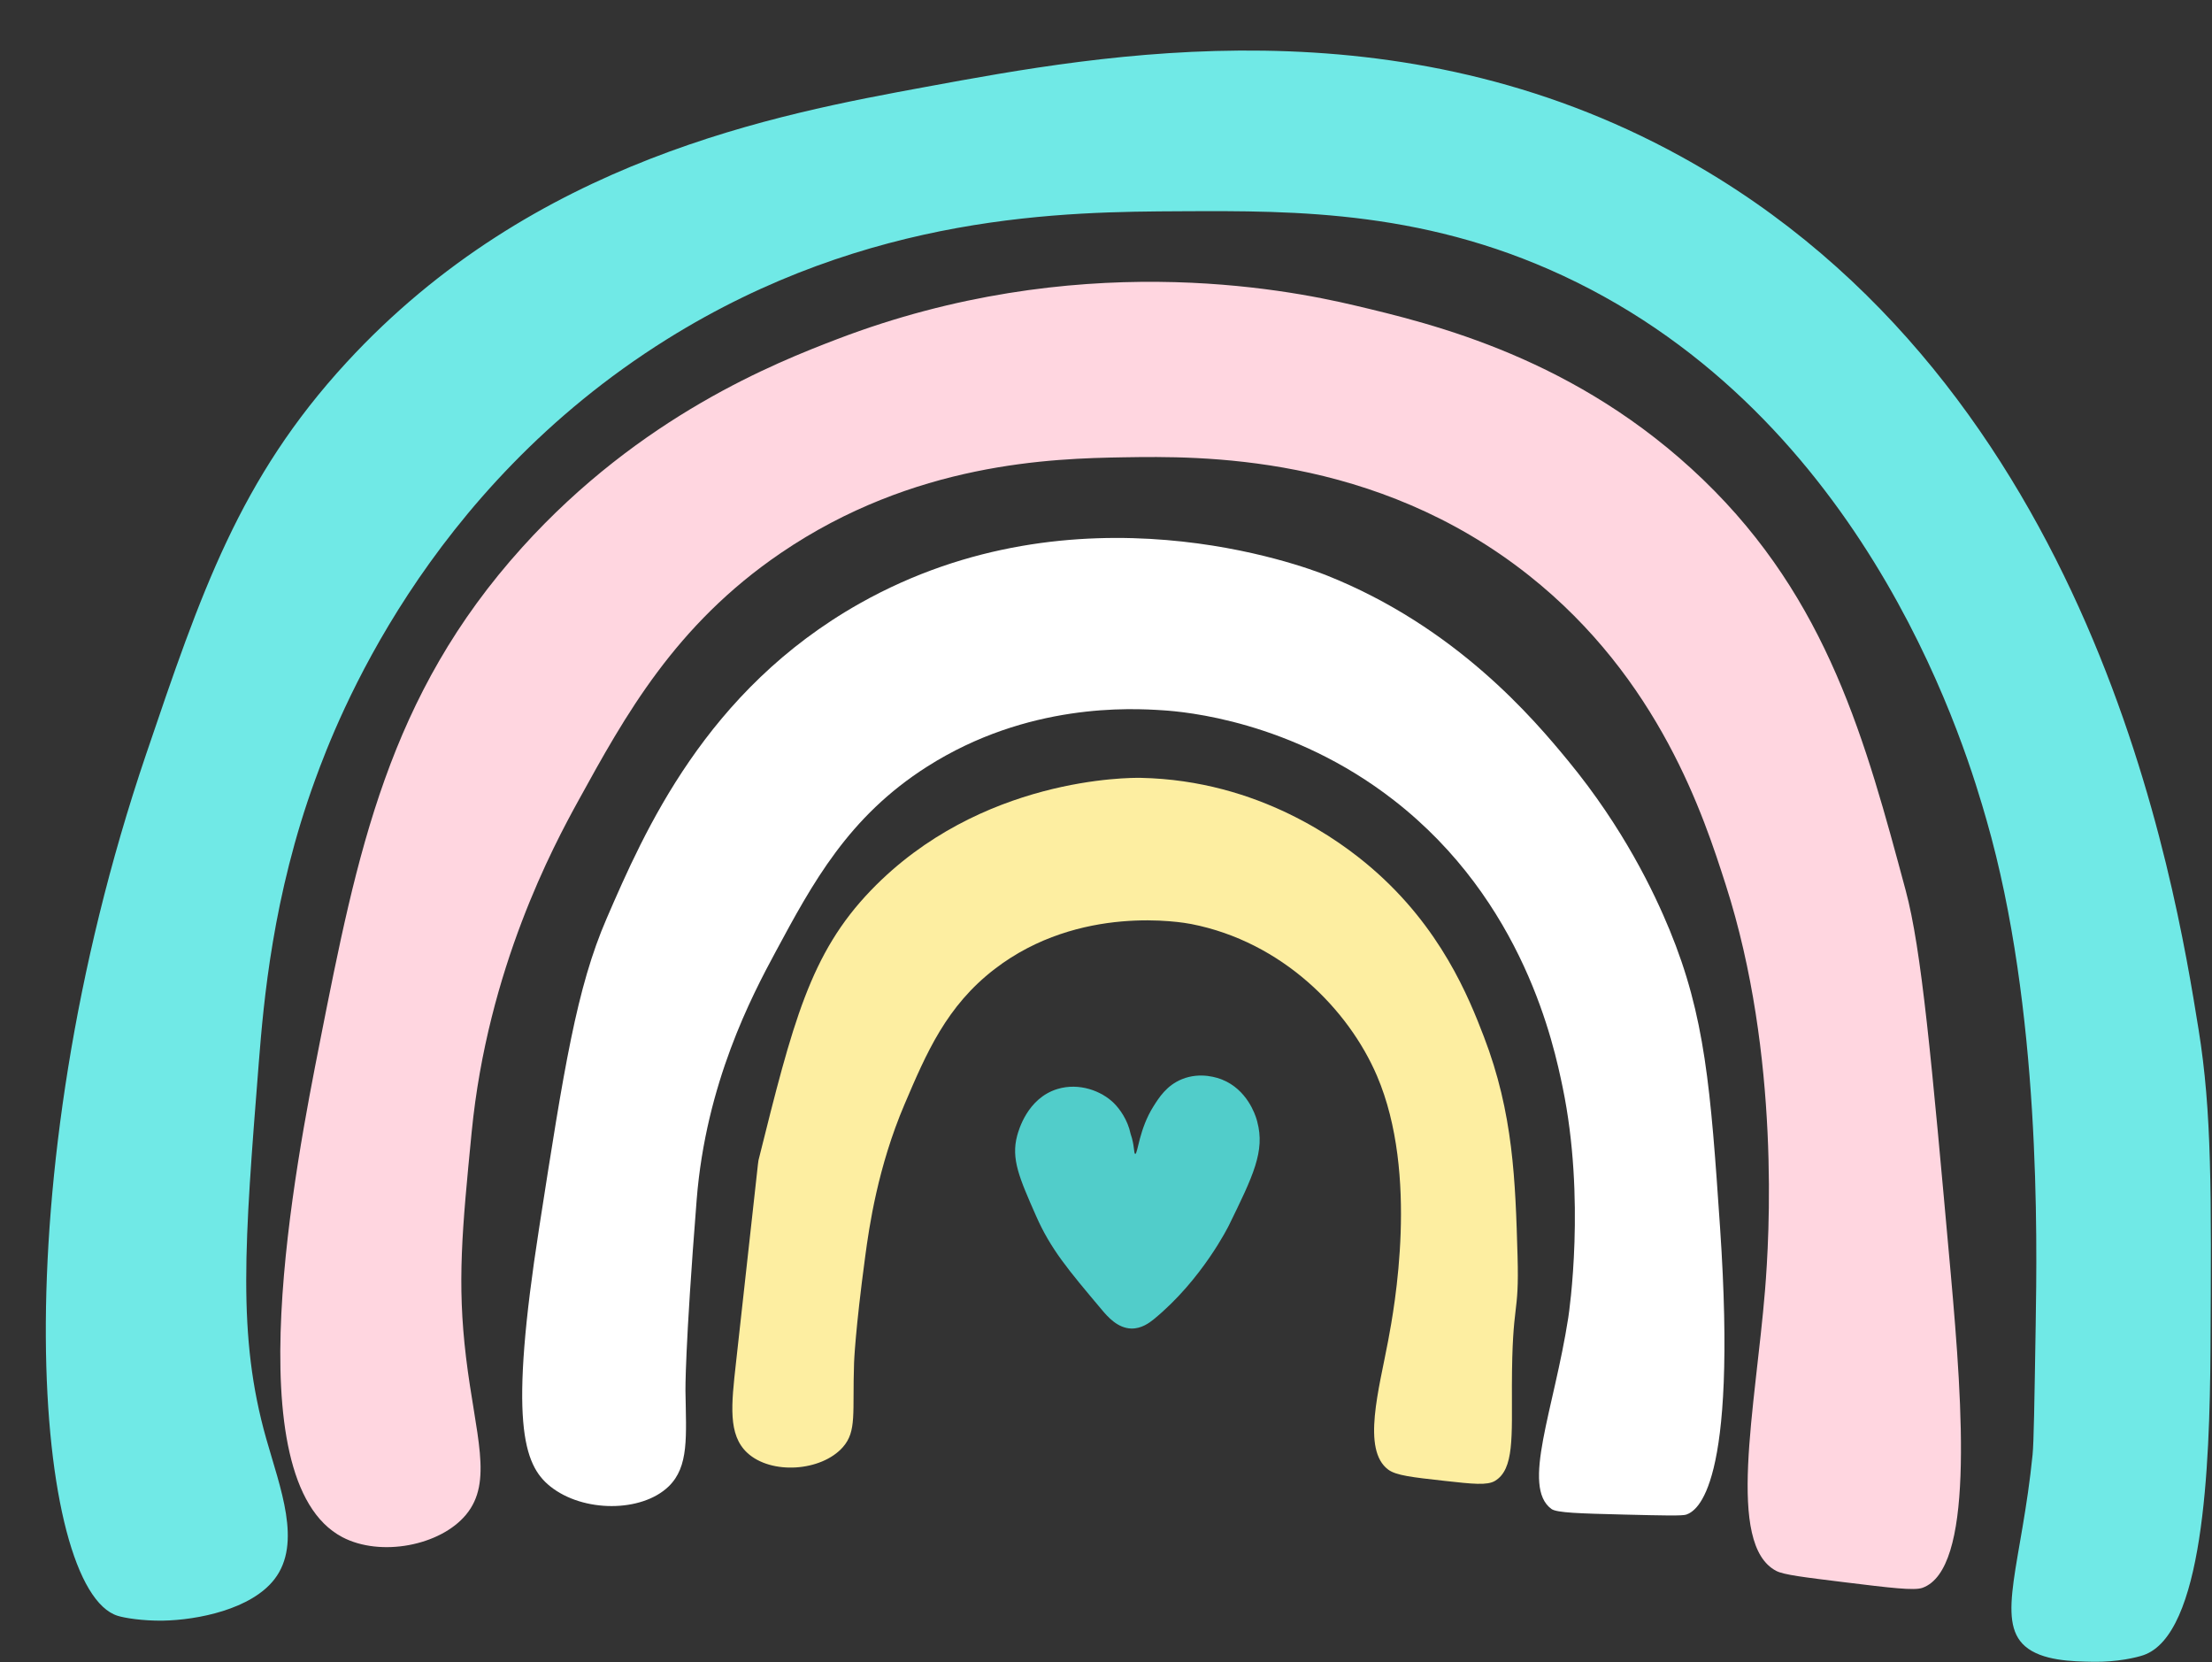
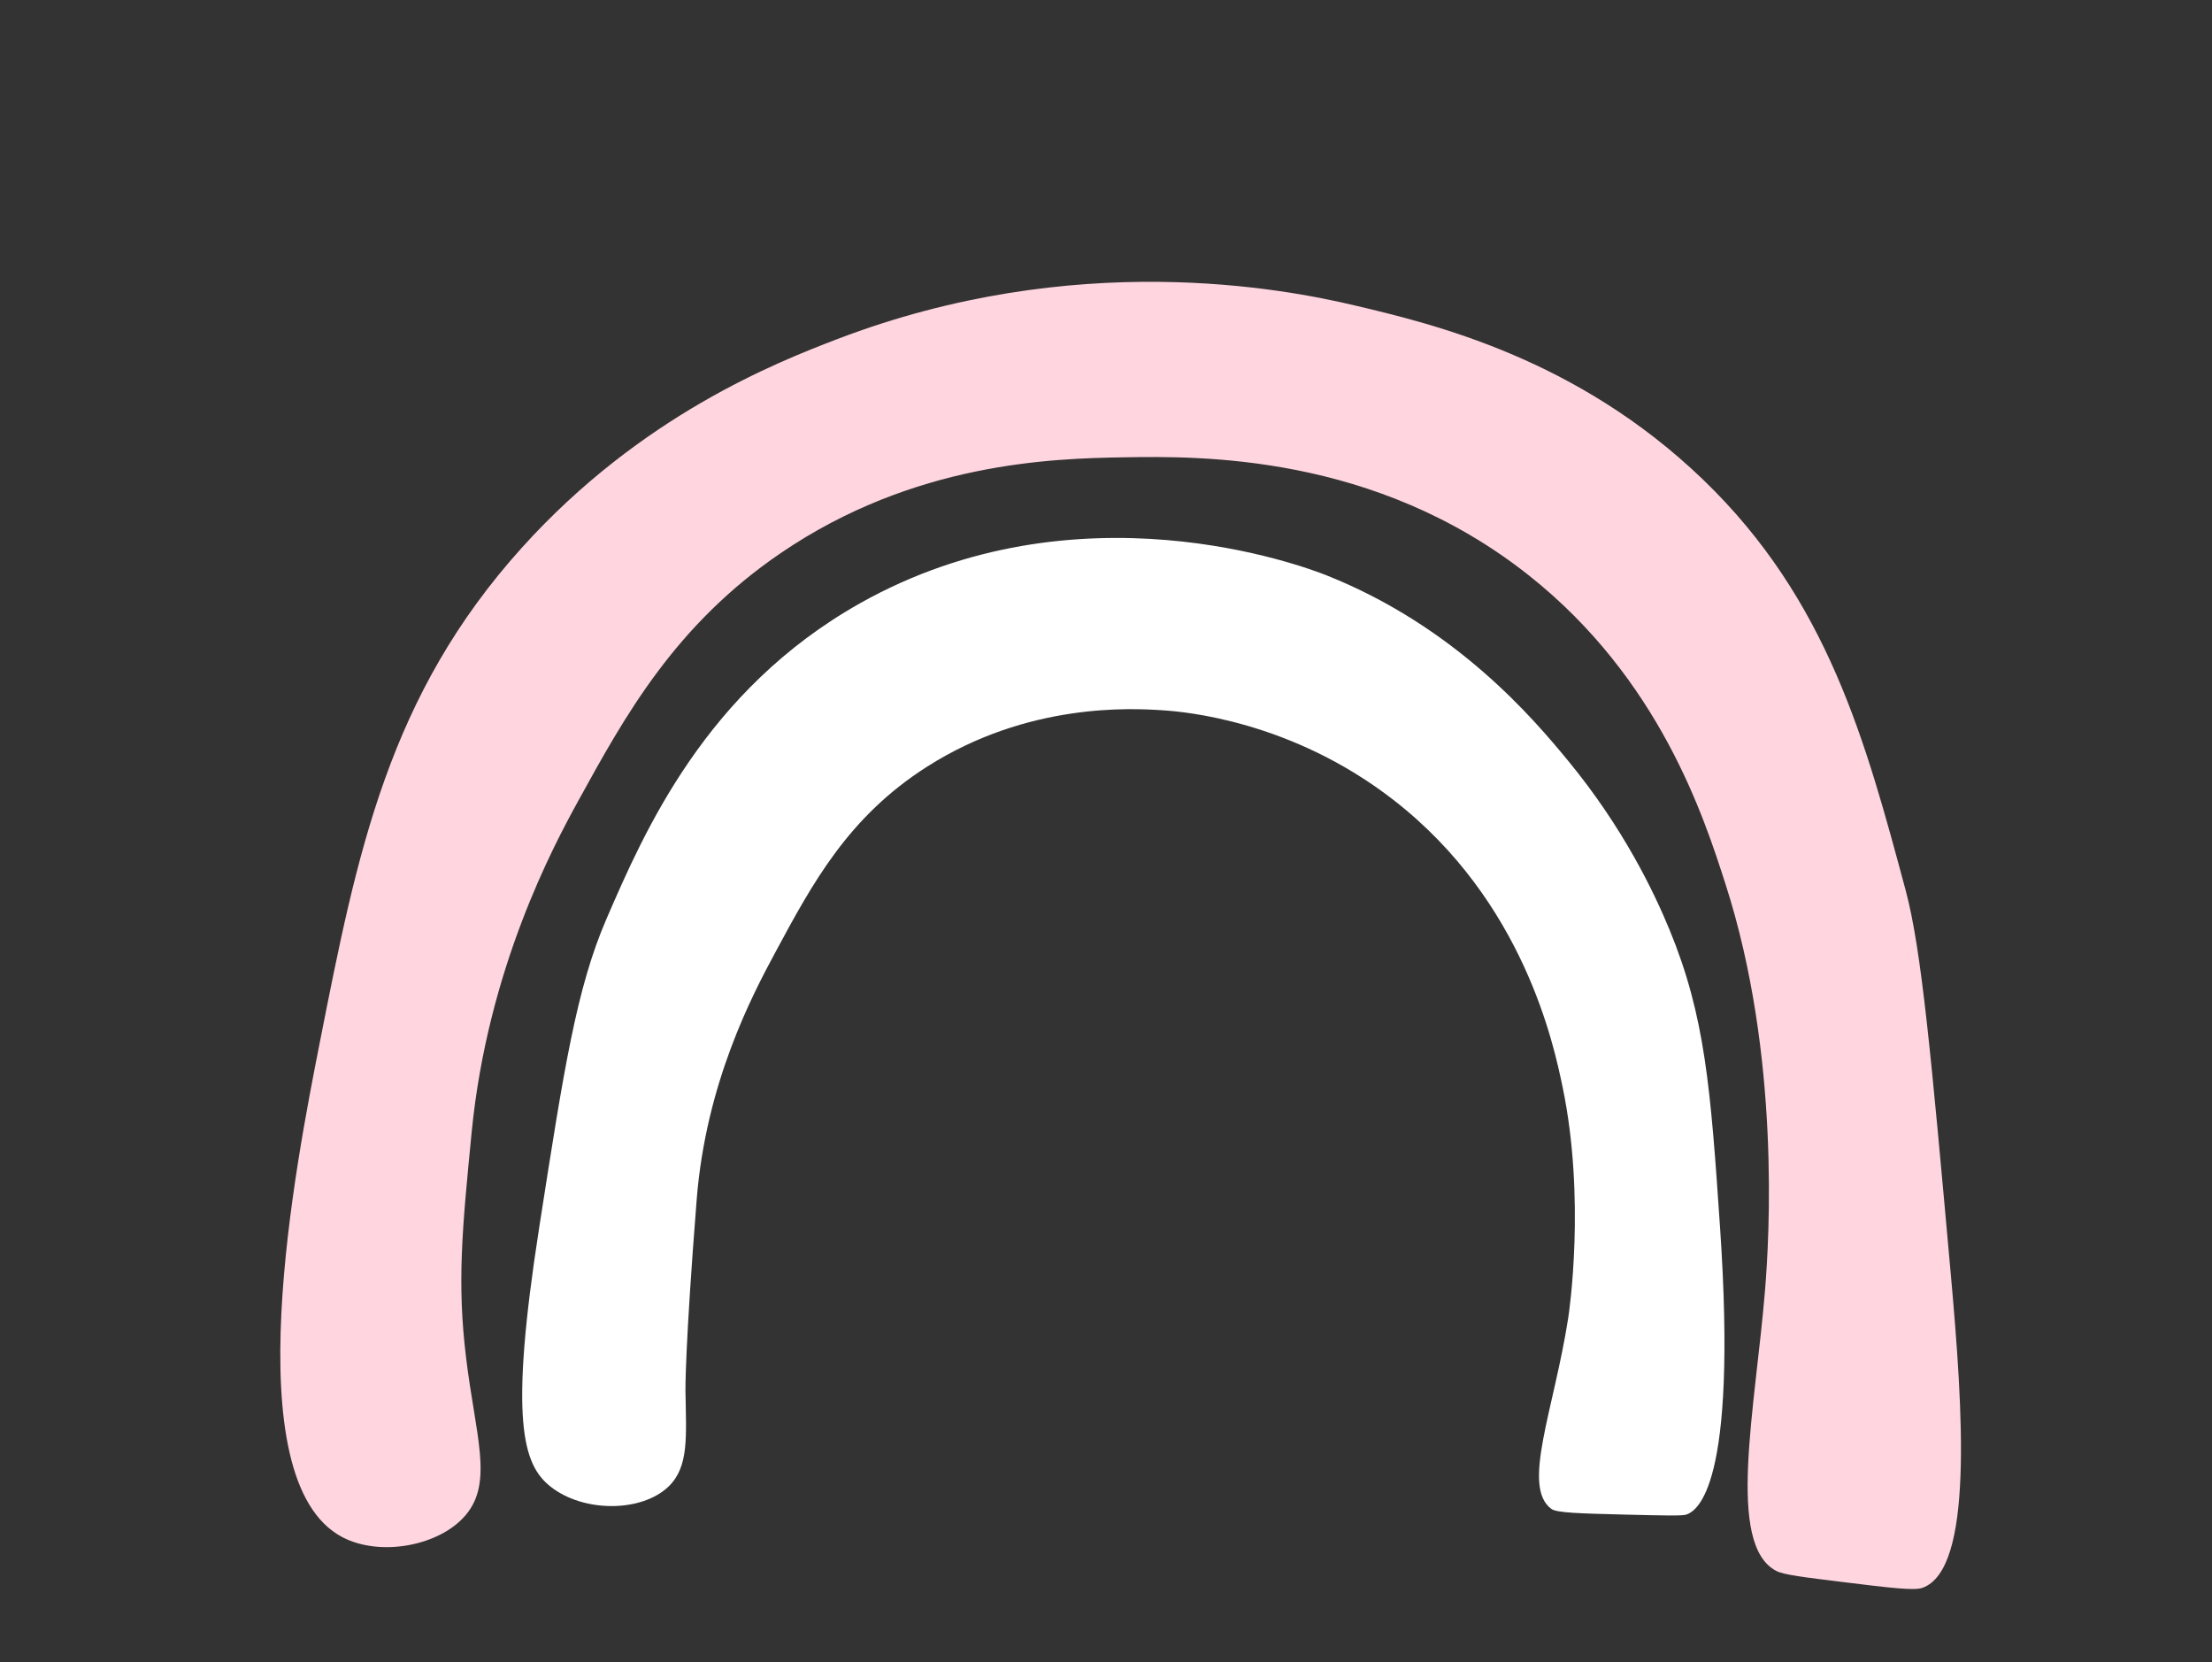
<svg xmlns="http://www.w3.org/2000/svg" fill="#000000" height="282.9" preserveAspectRatio="xMidYMid meet" version="1" viewBox="-7.8 -8.6 376.5 282.9" width="376.5" zoomAndPan="magnify">
  <rect x="-7.8" y="-8.6" width="376.5" height="282.9" fill="#333333" stroke="none" />
  <g id="change1_1">
-     <path d="M12.24,266.37c-14.16-4.38-20.08-73.18,4.81-146.56c9.37-27.62,15.92-46.94,34.12-66.72 c31.86-34.61,73.31-42.24,98.65-46.91c30.39-5.6,80.14-14.77,128.51,11.86c70.38,38.74,84.07,123.63,88.09,148.58 c2.26,14.01,2.18,27.52,2.02,54.53c-0.12,20.03-1.24,48.44-11.43,51.92c-1.08,0.37-4.44,1.2-8.59,1.12 c-3.45-0.06-8.68-0.15-11.54-2.65c-5.05-4.4-0.55-14.35,1.28-32.57c0.21-2.05,0.31-8.71,0.53-22.03c0.24-14.98,0.87-53.87-8.37-86 c-3.12-10.85-19.13-66.46-69.75-91.5c-24.85-12.3-47.86-12.19-67.25-12.09c-19.55,0.09-53.17,0.25-87.65,21.81 c-41.22,25.77-56.17,64.92-59.81,74.88c-7.25,19.83-8.79,37.92-9.6,48.05c-2.46,31.1-3.69,46.66,1.25,64.12 c2.37,8.39,6.13,17.79,1.42,23.91c-3.95,5.14-13.1,6.97-19.01,7.07C16.46,267.24,13.38,266.73,12.24,266.37z" fill="#70e9e6" />
-   </g>
+     </g>
  <g id="change2_1">
    <path d="M50.47,252.98c-18.52-9.75-7.89-63.62-3.83-84.23C53,136.54,58.27,109.79,81.1,84.52 c20.18-22.34,43.11-31.4,53.6-35.41c40.46-15.47,75.93-8.61,88.06-5.74c13.32,3.15,37.84,8.96,59.34,29.67 c21.27,20.49,27.66,44.6,34.46,69.87c2.71,10.08,4.36,28.41,7.66,65.09c2.14,23.84,3.91,50.44-4.79,53.6 c-1.41,0.51-5.41,0.02-13.4-0.96c-6.81-0.84-10.22-1.25-11.49-1.91c-8.6-4.48-3.55-27.69-1.91-47.86c0.7-8.64,2.65-39.8-6.7-68.91 c-3.71-11.56-11.24-35-33.5-52.64c-26.22-20.78-56.2-20.3-68.91-20.1c-12.32,0.2-35.75,0.87-58.39,16.27 c-18.05,12.28-26.57,27.77-34.46,42.11c-4.27,7.76-15.46,28.58-18.19,56.47c-1.63,16.65-2.49,25.55-0.96,38.29 c1.6,13.29,4.67,21.18,0,26.8C67.13,254.45,56.96,256.39,50.47,252.98z" fill="#ffd6e0" />
  </g>
  <g id="change3_1">
    <path d="M85.88,244.36c-4.67-3.71-7.04-11.15-1.91-44.03c4.24-27.22,6.37-40.83,11.49-52.64 c6.39-14.75,16.83-38.81,43.07-53.6c37.1-20.9,75.67-6.28,79.44-4.79c22.1,8.79,35.3,24.47,41.16,31.59 c9.43,11.46,14.62,22.39,17.23,28.71c6.06,14.7,7,26.91,8.61,50.73c3.03,44.56-4.03,48.18-5.74,48.81c-0.64,0.24-3.94,0.16-10.53,0 c-7.68-0.19-11.54-0.3-12.44-0.96c-5.15-3.79,0.44-16.86,2.87-32.54c0.15-0.95,2.99-20.24-0.96-39.24 c-1.47-7.06-6.56-31.58-28.71-48.81c-17.46-13.59-35.8-15.08-39.24-15.31c-5.57-0.38-23.08-1.31-40.2,9.57 c-13.43,8.54-19.51,19.83-25.84,31.59c-4.01,7.43-11.83,22.31-13.4,42.11c-2.02,25.56-1.91,32.54-1.91,32.54 c0.12,7.77,0.63,12.88-2.87,16.27C101.39,248.8,91.45,248.8,85.88,244.36z" fill="#ffffff" />
  </g>
  <g id="change4_1">
-     <path d="M119.38,238.62c-3.28-3.06-2.71-8.13-1.91-15.31c3.83-34.44,3.76-34.19,3.83-34.46 c5.85-23.45,8.78-35.18,19.14-45.94c18.6-19.31,44.12-19.18,45.94-19.14c20.15,0.42,34.03,10.83,39.24,15.31 c11.85,10.18,16.59,22.08,19.14,28.71c5.03,13.07,5.37,24.54,5.74,37.33c0.31,10.65-0.92,7.25-0.96,22.01 c-0.02,8.79,0.4,14.29-2.87,16.27c-1.33,0.8-3.76,0.54-8.61,0c-5.48-0.61-8.22-0.91-9.57-1.91c-4.54-3.38-1.54-13.75,0-22.01 c1.01-5.4,5.26-28.23-1.91-44.99c-4.84-11.31-16.15-22.81-31.59-25.84c-1.43-0.28-19.04-3.46-33.5,7.66 c-8.19,6.3-11.6,14.27-15.31,22.97c-4.59,10.75-6.04,20.94-6.7,25.84c-1.73,12.81-1.91,18.19-1.91,18.19 c-0.29,8.59,0.49,11.63-1.91,14.36C131.99,241.81,123.44,242.4,119.38,238.62z" fill="#fdeea1" />
-   </g>
+     </g>
  <g id="change5_1">
-     <path d="M184.76,217.48c-2.33-0.06-4.02-2-5.01-3.18c-5.8-6.89-8.71-10.33-11.22-16.02c-2.84-6.45-4.26-9.67-3.2-13.62 c0.23-0.84,1.71-6.37,6.85-7.94c3.71-1.13,7.53,0.34,9.61,2.4c0.95,0.94,2.35,2.81,2.85,5.24c0,0,0,0,0,0c0,0,0,0,0,0 c0.7,1.99,0.51,3.36,0.79,3.4c0.42,0.06,0.64-4.21,3.1-8.09c0.93-1.47,2.23-3.56,4.84-4.62c3.21-1.31,6.2-0.19,6.85,0.07 c4.22,1.69,5.62,5.93,5.87,6.78c0,0,0.05,0.18,0.1,0.37c1.36,5.03-0.7,9.23-4.81,17.63c0,0-4.52,9.24-12.82,16.02 C187.85,216.49,186.5,217.52,184.76,217.48z" fill="#51cdca" />
-   </g>
+     </g>
</svg>